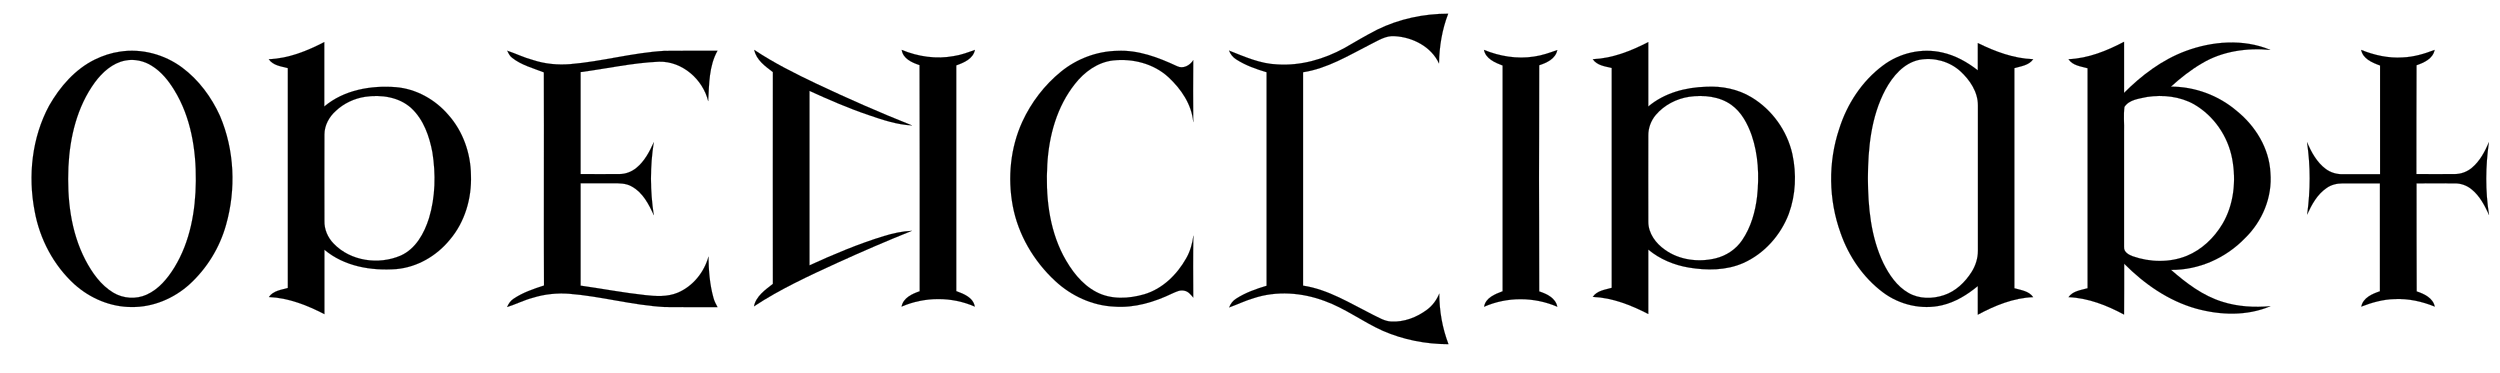
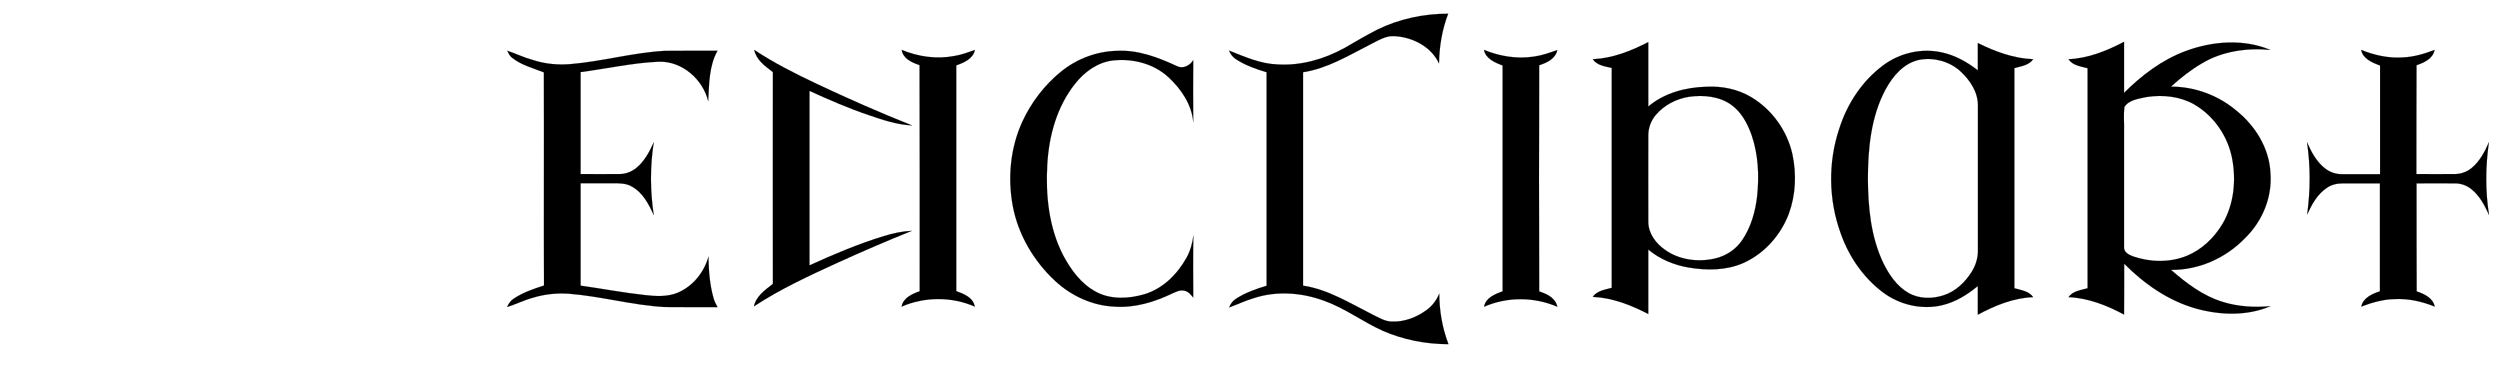
<svg xmlns="http://www.w3.org/2000/svg" version="1.1" id="Layer_1" x="0px" y="0px" viewBox="0 0 1824 272" enable-background="new 0 0 1824 272" xml:space="preserve">
  <g>
    <path stroke="#000000" stroke-width="9.375000e-002" d="M1004.7,21.7c16.1-7.9,34-11.7,51.9-11.7c-4.5,11.6-6.5,24-6.7,36.3   c-5.6-12.2-19.1-19.1-32-19.9c-6.8-0.7-12.5,3.3-18.3,6.1c-15.7,8-31.2,17.5-48.9,20.2c0,51.9,0,103.8,0,155.7   c18.5,2.8,34.5,13,50.9,21.2c4.3,2,8.5,4.8,13.5,5c9.4,0.5,18.6-3.1,26-8.6c4.1-3,7.1-7.2,9-11.8c0,12.6,2.2,25.1,6.7,36.9   c-16.5,0-32.9-3.2-48-9.8c-14.5-6.5-27.3-16.3-42.3-21.7c-16.5-6.2-35.2-7.6-52-2c-6.1,1.8-11.8,4.6-17.7,6.7   c1-2.7,2.7-4.9,5.1-6.4c6.8-4.4,14.5-7.1,22.2-9.4c0-51.9,0-103.8,0-155.8c-7.7-2.3-15.4-5-22.2-9.4c-2.4-1.5-4.2-3.8-5.2-6.4   c11.4,4.5,22.9,9.7,35.3,10.1c17.1,1.1,34.1-3.8,49-12C988.8,30.5,996.7,25.8,1004.7,21.7z" />
-     <path stroke="#000000" stroke-width="9.375000e-002" d="M196.1,43.2c14.4-0.5,27.9-6,40.5-12.5c0,15.7,0,31.4,0,47   c14.3-12.1,34-15.5,52.2-14.1c14.8,1.2,28.7,9,38.3,20.2c10.7,12,16.3,28,16.5,44c0.6,16.9-4.4,34.2-15.5,47.2   c-9.6,11.7-23.6,19.9-38.8,21.3c-18.4,1.4-38.1-1.9-52.6-14.1c0,15.7,0,31.4,0,47c-12.6-6.5-26.2-11.9-40.5-12.5   c3.1-4.6,9-5.2,13.8-6.6c0-53.5,0-106.9,0-160.4C205.1,48.4,199.2,47.8,196.1,43.2 M266.5,70.6c-8,1.2-15.7,4.8-21.6,10.4   c-4.8,4.3-8.2,10.5-8.2,17.1c-0.1,21,0,42,0,63c-0.2,6.2,2.4,12.2,6.7,16.6c12.3,12.9,32.9,15.7,48.9,8.8   c11-4.9,17.2-16.2,20.7-27.3c4.7-15.5,5-32.1,2.5-48c-2.2-11.7-6.4-23.9-15.3-32.2C291.2,70.7,278.1,68.9,266.5,70.6z" />
    <path stroke="#000000" stroke-width="9.375000e-002" d="M1162.1,43.2c14.3-0.6,27.9-6,40.5-12.5c0,15.7,0,31.4,0,47   c11.7-9.9,27.2-14,42.3-14.4c11.4-0.6,23.1,1.7,33,7.7c15,9,26,24.4,29.8,41.4c3.1,14.4,2.5,29.7-2.6,43.6   c-5.9,15.6-17.9,29.1-33.2,35.9c-12.5,5.5-26.6,5.5-39.8,3.3c-10.7-1.8-21.1-6.1-29.5-13.1c0,15.7,0,31.4,0,47   c-12.6-6.5-26.2-11.9-40.5-12.5c3.1-4.6,9-5.2,13.8-6.6c0-53.5,0-106.9,0-160.4C1171.1,48.4,1165.2,47.8,1162.1,43.2 M1232.4,70.6   c-9.3,1.4-18.3,6.1-24.4,13.3c-3.5,4.2-5.5,9.6-5.4,15.1c0,21-0.1,42,0,62.9c0,8.4,5.5,15.7,12.1,20.3c10.5,7.6,24.6,9.3,37,6.3   c7.8-1.9,14.9-6.6,19.4-13.3c6.4-9.4,9.6-20.7,10.9-31.9c1.6-14.9,0.9-30.4-4-44.7c-3-8.4-7.4-16.8-14.8-22.1   C1254.6,70.3,1243,69.1,1232.4,70.6z" />
    <path stroke="#000000" stroke-width="9.375000e-002" d="M1509.2,43.2c14.4-0.6,27.9-6.1,40.5-12.7c0,12.4,0,24.9,0,37.3   c12.8-12.9,27.7-24.1,44.8-30.5c19.6-7.3,42.3-9.1,61.9-0.9c-17.1-1.6-35.1,0.9-50,9.9c-8.1,4.7-15.5,10.6-22.5,16.9   c17.5,0,34.8,6.4,48.1,17.8c13.6,11,23.6,27.2,24.5,45c1.5,17.8-5.9,35.5-18.6,47.8c-14,14.5-33.7,23.3-53.9,23.1   c11.1,9.7,23.2,18.9,37.5,23.3c11.3,3.6,23.3,4.2,35,3.2c-17.2,7.3-36.7,6.6-54.4,1.7c-20.1-5.7-37.7-18-52.3-32.7   c-0.1,12.4,0.1,24.7-0.1,37.1c-12.5-6.7-26.1-12.1-40.5-12.7c3.1-4.5,9-5.1,13.9-6.5c0-53.5,0-107,0-160.5   C1518.1,48.4,1512.2,47.8,1509.2,43.2 M1566.6,70.7c-5.8,1.3-13.1,1.9-16.6,7.3c-0.8,5.9-0.1,12-0.3,18c0,28,0,56,0,84.1   c-0.3,3.8,3.4,5.8,6.4,6.9c12.6,4.4,26.9,4.7,39.3-0.3c11-4.5,20-13.1,26.1-23.3c8.4-14.2,10.1-31.6,7.1-47.6   c-3.1-16.4-13.3-31.3-27.8-39.7C1590.5,70.3,1578.1,69,1566.6,70.7z" />
    <path stroke="#000000" stroke-width="9.375000e-002" d="M1443,31.4c12.6,6.2,26.2,11.3,40.4,11.8c-3.1,4.5-8.9,5.1-13.7,6.5   c0,53.5,0,107,0,160.6c4.8,1.4,10.6,2,13.7,6.5c-14.3,0.5-27.9,6.1-40.4,12.8c0-7,0-13.9,0-20.9c-7.6,6.3-16.3,11.7-26.1,14   c-14.8,3.5-31-0.3-43.1-9.4c-14.4-10.8-25-26.3-30.9-43.3c-8.8-24.3-9.2-51.5-1-76c5.7-18.1,16.6-34.8,31.9-46.2   c12.2-9.2,28.3-12.9,43.2-9.5c9.6,2.1,18.3,7,26,13C1443,44.7,1443,38,1443,31.4 M1400.5,43.6c-11.5,2.3-19.6,12-24.9,21.8   c-10.5,19.7-12.7,42.6-12.8,64.6c0.1,21,2.1,42.8,11.3,62c4.2,8.5,9.9,16.9,18.3,21.7c7.8,4.5,17.4,4.5,25.8,1.7   c8.6-2.8,15.5-9.4,20.3-17c2.9-4.6,4.6-10,4.6-15.5c0-35.4,0-70.7,0-106c0-9.9-5.9-18.6-12.9-25   C1422.2,44.7,1410.9,41.7,1400.5,43.6z" />
-     <path stroke="#000000" stroke-width="9.375000e-002" d="M87.4,37.7c15.9-2.5,32.6,2,45.5,11.6c12.1,9,21.4,21.6,27.6,35.3   c10.6,24.9,11.8,53.5,4.4,79.5c-4.6,16.5-13.9,31.7-26.6,43.3c-11.5,10.4-26.7,16.8-42.3,16.6c-15.3,0-30.2-6.3-41.6-16.5   c-15.3-13.9-25.4-33.1-29.1-53.4c-5-25.9-2-53.8,10.6-77.1c7.9-13.8,18.9-26.5,33.4-33.6C75.1,40.6,81.1,38.6,87.4,37.7 M91.2,44.2   c-9.2,1.8-16.6,8.6-22,15.9c-13,17.8-18.3,40.1-19.3,61.8c-1,23.1,1.6,47,12.4,67.8c4.9,9.3,11.2,18.3,20.3,23.8   c7.3,4.4,16.7,5,24.4,1.5c8.8-4,15.2-11.7,20.2-19.8c11.6-18.9,15.5-41.4,15.7-63.2c0.2-22.8-3.6-46.5-15.7-66.2   c-4.2-6.9-9.4-13.4-16.3-17.7C105.2,44.4,97.9,42.8,91.2,44.2z" />
    <path stroke="#000000" stroke-width="9.375000e-002" d="M416,46.8c23.2-1.9,45.7-8.4,68.9-9.7c12.9-0.2,25.7,0,38.6-0.1   c-6.3,11.2-6.1,24.4-6.8,36.8c-3.9-16-19-29.2-35.8-28.8c-19.3,0.8-38.2,5.1-57.3,7.6c0,24.8,0,49.6,0,74.4c9.5,0,18.9,0.1,28.4,0   c4.5,0,8.9-1.7,12.4-4.6c5.9-4.8,9.5-11.8,12.6-18.6c-2.8,17.6-2.7,35.6,0,53.2c-3.6-8-8-16.5-16-20.9c-4.2-2.5-9.3-2.4-14.1-2.4   c-7.8,0-15.5,0-23.3,0c0,24.9,0,49.8,0,74.7c15.7,2.2,31.3,5.2,47.1,6.9c7.9,0.9,16.3,1.4,23.9-1.8c11-4.7,19.2-14.9,22.3-26.3   c0.1,10.1,0.9,20.3,3.6,30c0.6,2.4,1.8,4.7,3,6.9c-12.9-0.1-25.7,0.1-38.6-0.1c-23.6-1.3-46.4-7.9-69.9-9.7   c-8.8-0.6-17.7,0.3-26.1,2.9c-6.5,1.7-12.5,4.8-18.9,6.8c1-2.5,2.6-4.7,4.8-6.1c6.7-4.5,14.4-7.1,22.1-9.6   c-0.2-51.8,0.1-103.7-0.1-155.5c-7.9-3.1-16.4-5.3-23.1-10.6c-1.8-1.3-2.7-3.3-3.6-5.2c6.3,2.1,12.3,5.1,18.8,6.8   C397.7,46.7,406.9,47.5,416,46.8z" />
    <path stroke="#000000" stroke-width="9.375000e-002" d="M550.3,36.4c14.4,9.6,30,17.4,45.6,24.8c22.9,10.8,46.1,21,69.5,30.3   c-10.9-0.5-21.3-4-31.5-7.5c-14.8-5-29.1-11.2-43.3-17.7c0,42.4,0,84.9,0,127.3c17.7-8.1,35.8-15.7,54.4-21.4   c6.6-2,13.4-3.5,20.3-3.8c-18.4,7.4-36.5,15.2-54.5,23.4c-20.7,9.5-41.6,19.1-60.7,31.7c1.5-7.4,8.2-12,13.8-16.4   c-0.1-51.5,0-103,0-154.5C558.4,48.4,551.8,43.8,550.3,36.4z" />
    <path stroke="#000000" stroke-width="9.375000e-002" d="M670.9,47.5c-5.5-1.8-12.1-4.7-13-11.1c12,5,25.3,6.9,38.1,4.5   c5.3-0.8,10.3-2.7,15.3-4.5c-1.3,6.5-8,9.3-13.6,11.3c0,54.9,0,109.8,0,164.7c5.5,2,12.4,4.7,13.5,11.3c-16.8-7.4-36.5-7.3-53.4,0   c1.2-6.4,7.7-9.3,13.2-11.2C671,157.5,671.1,102.5,670.9,47.5z" />
    <path stroke="#000000" stroke-width="9.375000e-002" d="M774.2,52.2c11.5-9.3,26-14.8,40.8-15.1c15.4-0.8,30.1,4.8,43.8,11.2   c4.5,2.2,9.4-0.6,11.8-4.4c-0.1,15.1-0.2,30.2,0,45.2c-1.1-12.9-8.8-24.1-18-32.7c-10.8-10-26.2-13.9-40.6-12.3   c-11.2,1.3-20.9,8.4-27.7,17.1c-13.2,16.6-19,37.8-20.2,58.7c-1.3,22.6,1.1,46.1,11.6,66.4c5.7,10.7,13.3,21.1,24.3,26.8   c10.7,5.6,23.6,4.9,34.9,1.6c13.4-4,23.9-14.4,30.6-26.3c2.9-5.1,4.5-10.8,5.2-16.5c-0.3,15.1-0.2,30.2-0.1,45.2   c-1.8-2.1-3.6-4.5-6.5-5c-3.1-0.8-6,0.8-8.8,2c-13.1,6.3-27.6,10.7-42.3,9.6c-16-0.7-31.4-7.8-43.1-18.7   c-15.7-14.5-27.1-33.9-31-54.9c-3.8-20.5-1.7-42.3,7-61.3C752.4,74.7,762.1,62,774.2,52.2z" />
    <path stroke="#000000" stroke-width="9.375000e-002" d="M1082.7,36.4c11.5,4.7,24.1,6.8,36.4,4.9c5.9-0.8,11.5-2.8,17.1-4.8   c-1.2,6.3-7.6,9.3-13.2,11.1c-0.2,55-0.2,110,0,165c5.5,1.8,12,4.8,13.2,11.2c-16.9-7.3-36.6-7.4-53.4,0c1.1-6.6,8-9.2,13.5-11.3   c0-54.9,0-109.8,0-164.7C1090.8,45.7,1084,42.9,1082.7,36.4z" />
    <path stroke="#000000" stroke-width="9.375000e-002" d="M1722.7,36.4c9.6,3.9,19.9,6.2,30.3,5.5c8-0.3,15.8-2.6,23.3-5.5   c-1.2,6.4-7.7,9.3-13.2,11.2c-0.2,26.5,0,53-0.1,79.4c9.3,0,18.7,0.1,28,0c4.5,0,8.9-1.6,12.4-4.5c5.9-4.9,9.5-11.8,12.5-18.7   c-2.5,17.5-2.7,35.5,0.1,53c-3.1-6.7-6.6-13.6-12.4-18.4c-3.5-3-8-4.7-12.6-4.6c-9.3-0.1-18.6,0-27.9,0c0.1,26.3-0.1,52.6,0.1,78.8   c5.5,1.8,11.9,4.8,13.2,11.1c-9.3-3.8-19.3-6-29.4-5.5c-8.3,0.2-16.5,2.5-24.2,5.5c1.3-6.5,8-9.3,13.6-11.2c0-26.2,0-52.5,0-78.7   c-9.1,0-18.2,0-27.3,0c-4.2,0-8.4,1-11.8,3.5c-6.7,4.6-10.7,12-14,19.2c2.4-17.5,2.5-35.3-0.1-52.7c3.2,7.3,7.2,14.7,13.7,19.5   c3.5,2.6,7.9,3.9,12.3,3.8c9.1,0,18.2,0,27.3,0c0-26.4,0-52.9,0-79.3C1730.7,45.7,1724,42.9,1722.7,36.4z" />
  </g>
</svg>